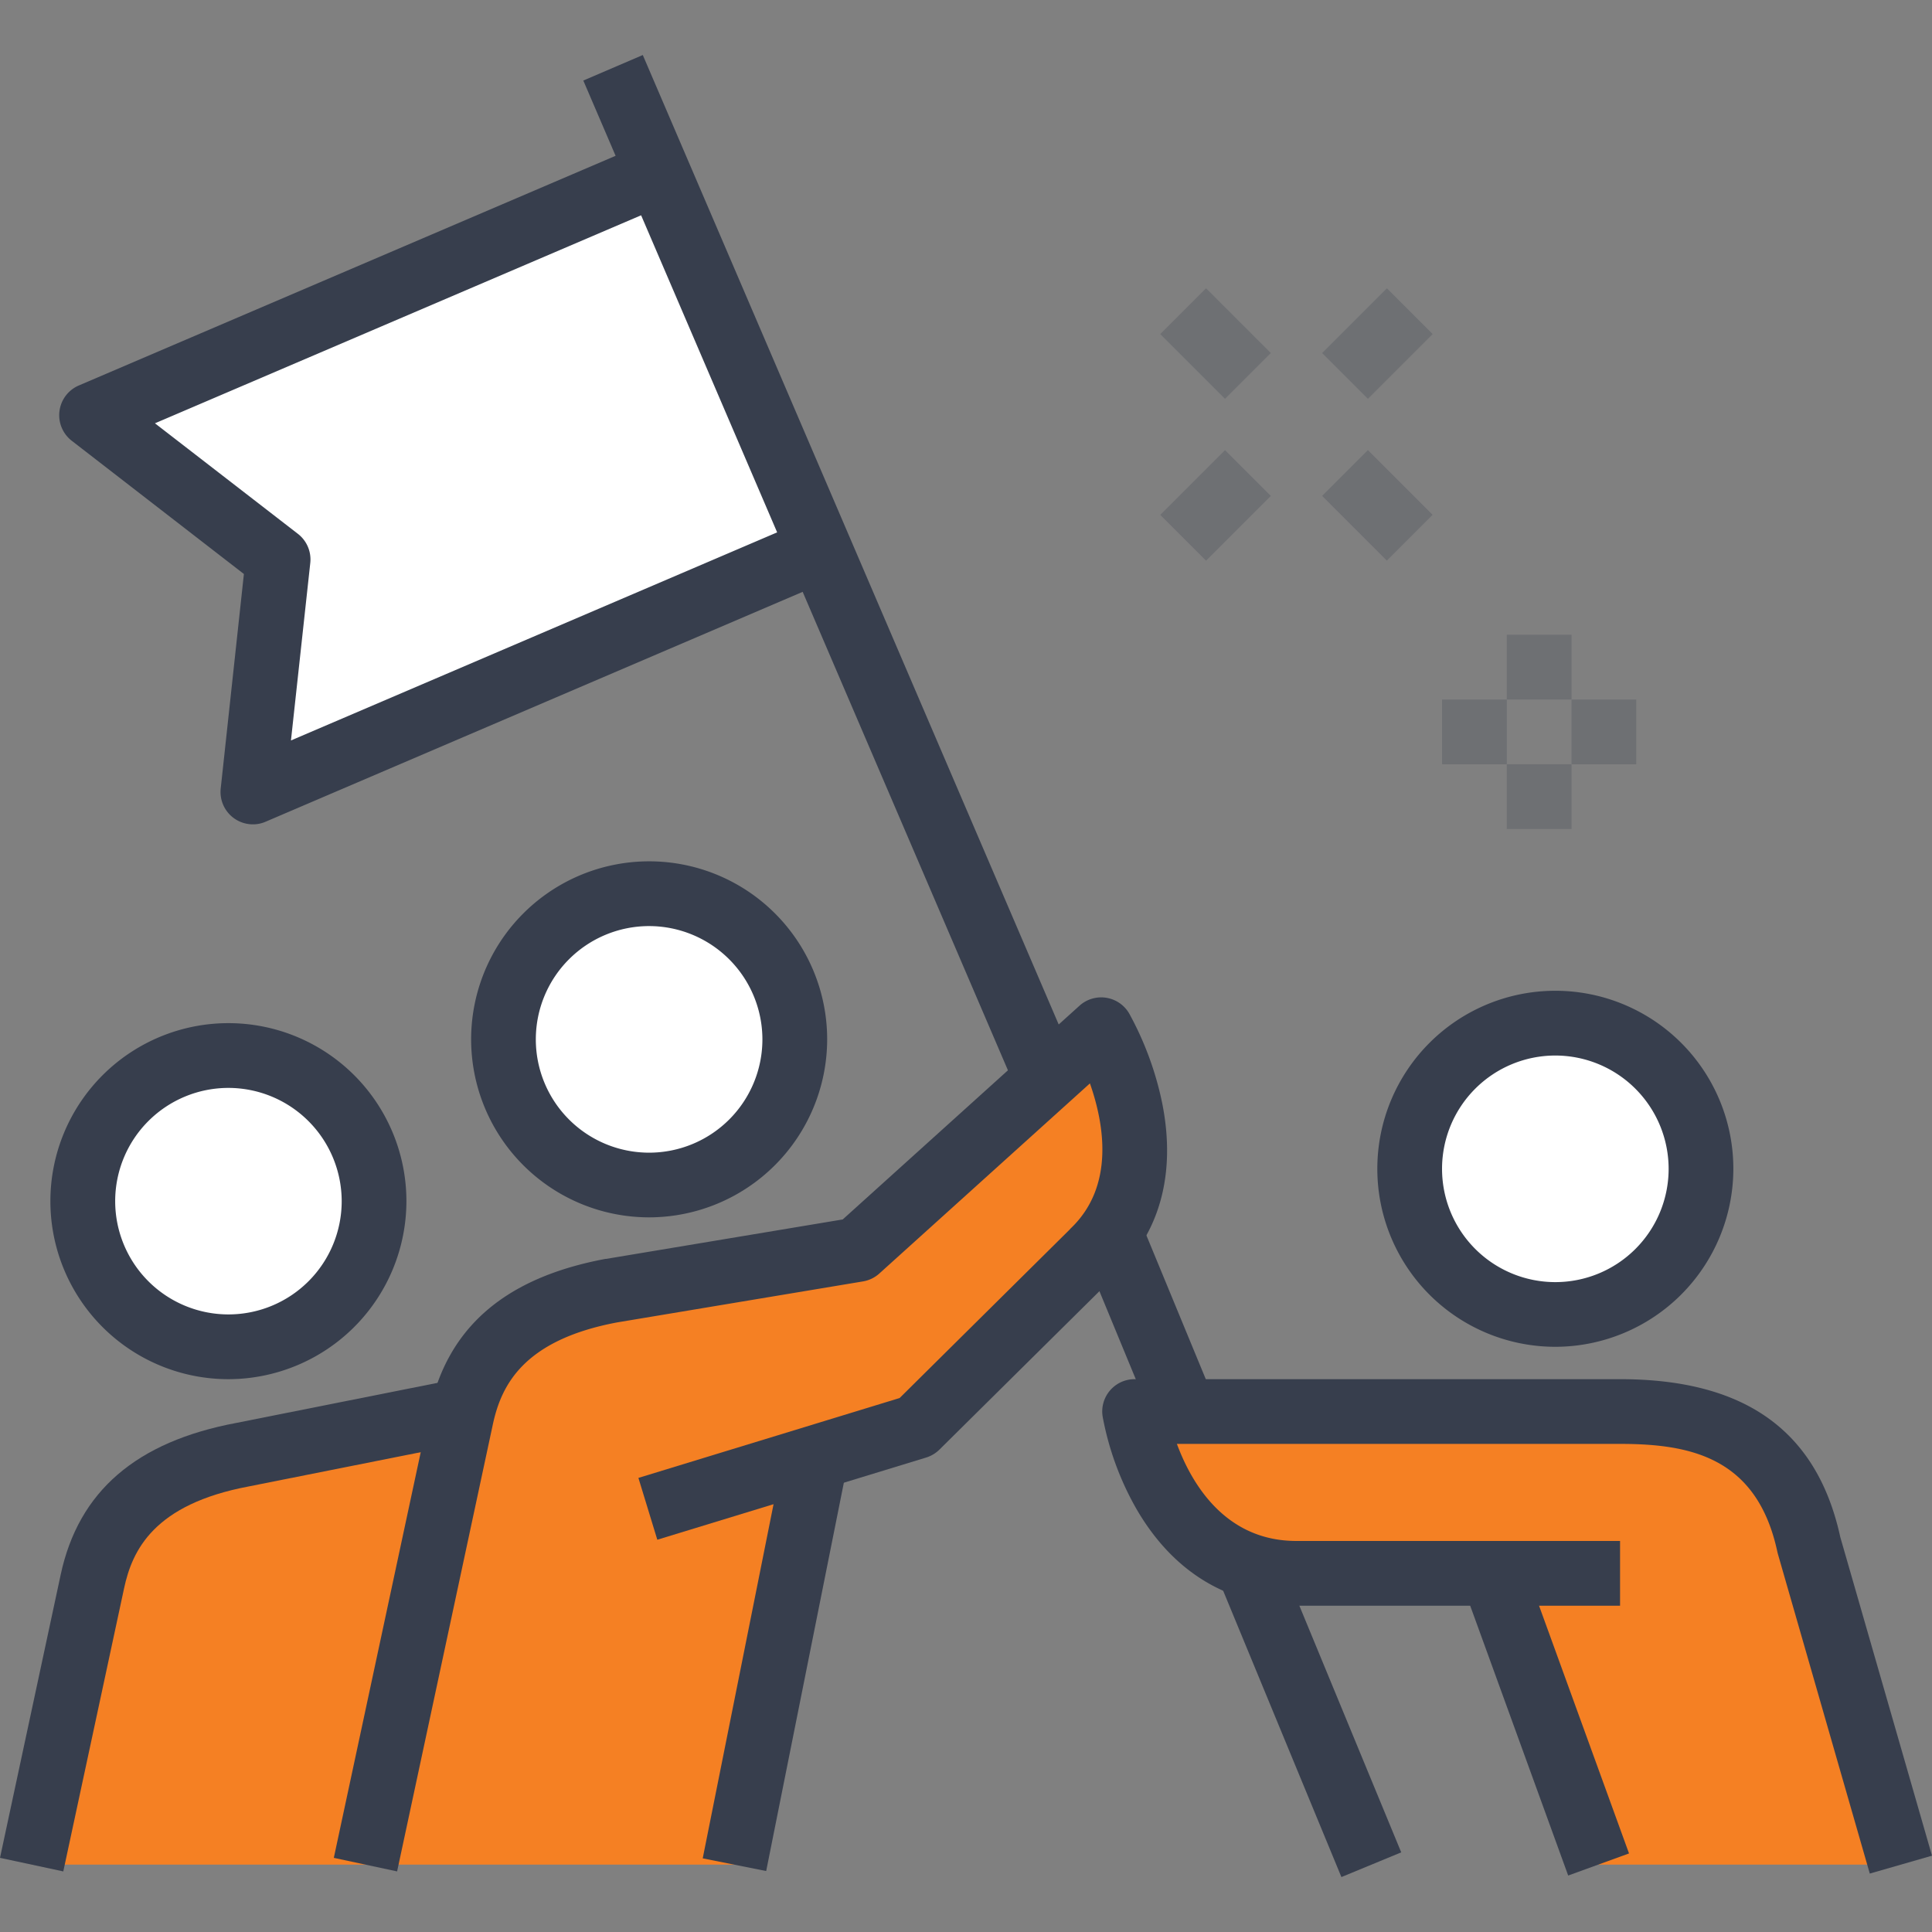
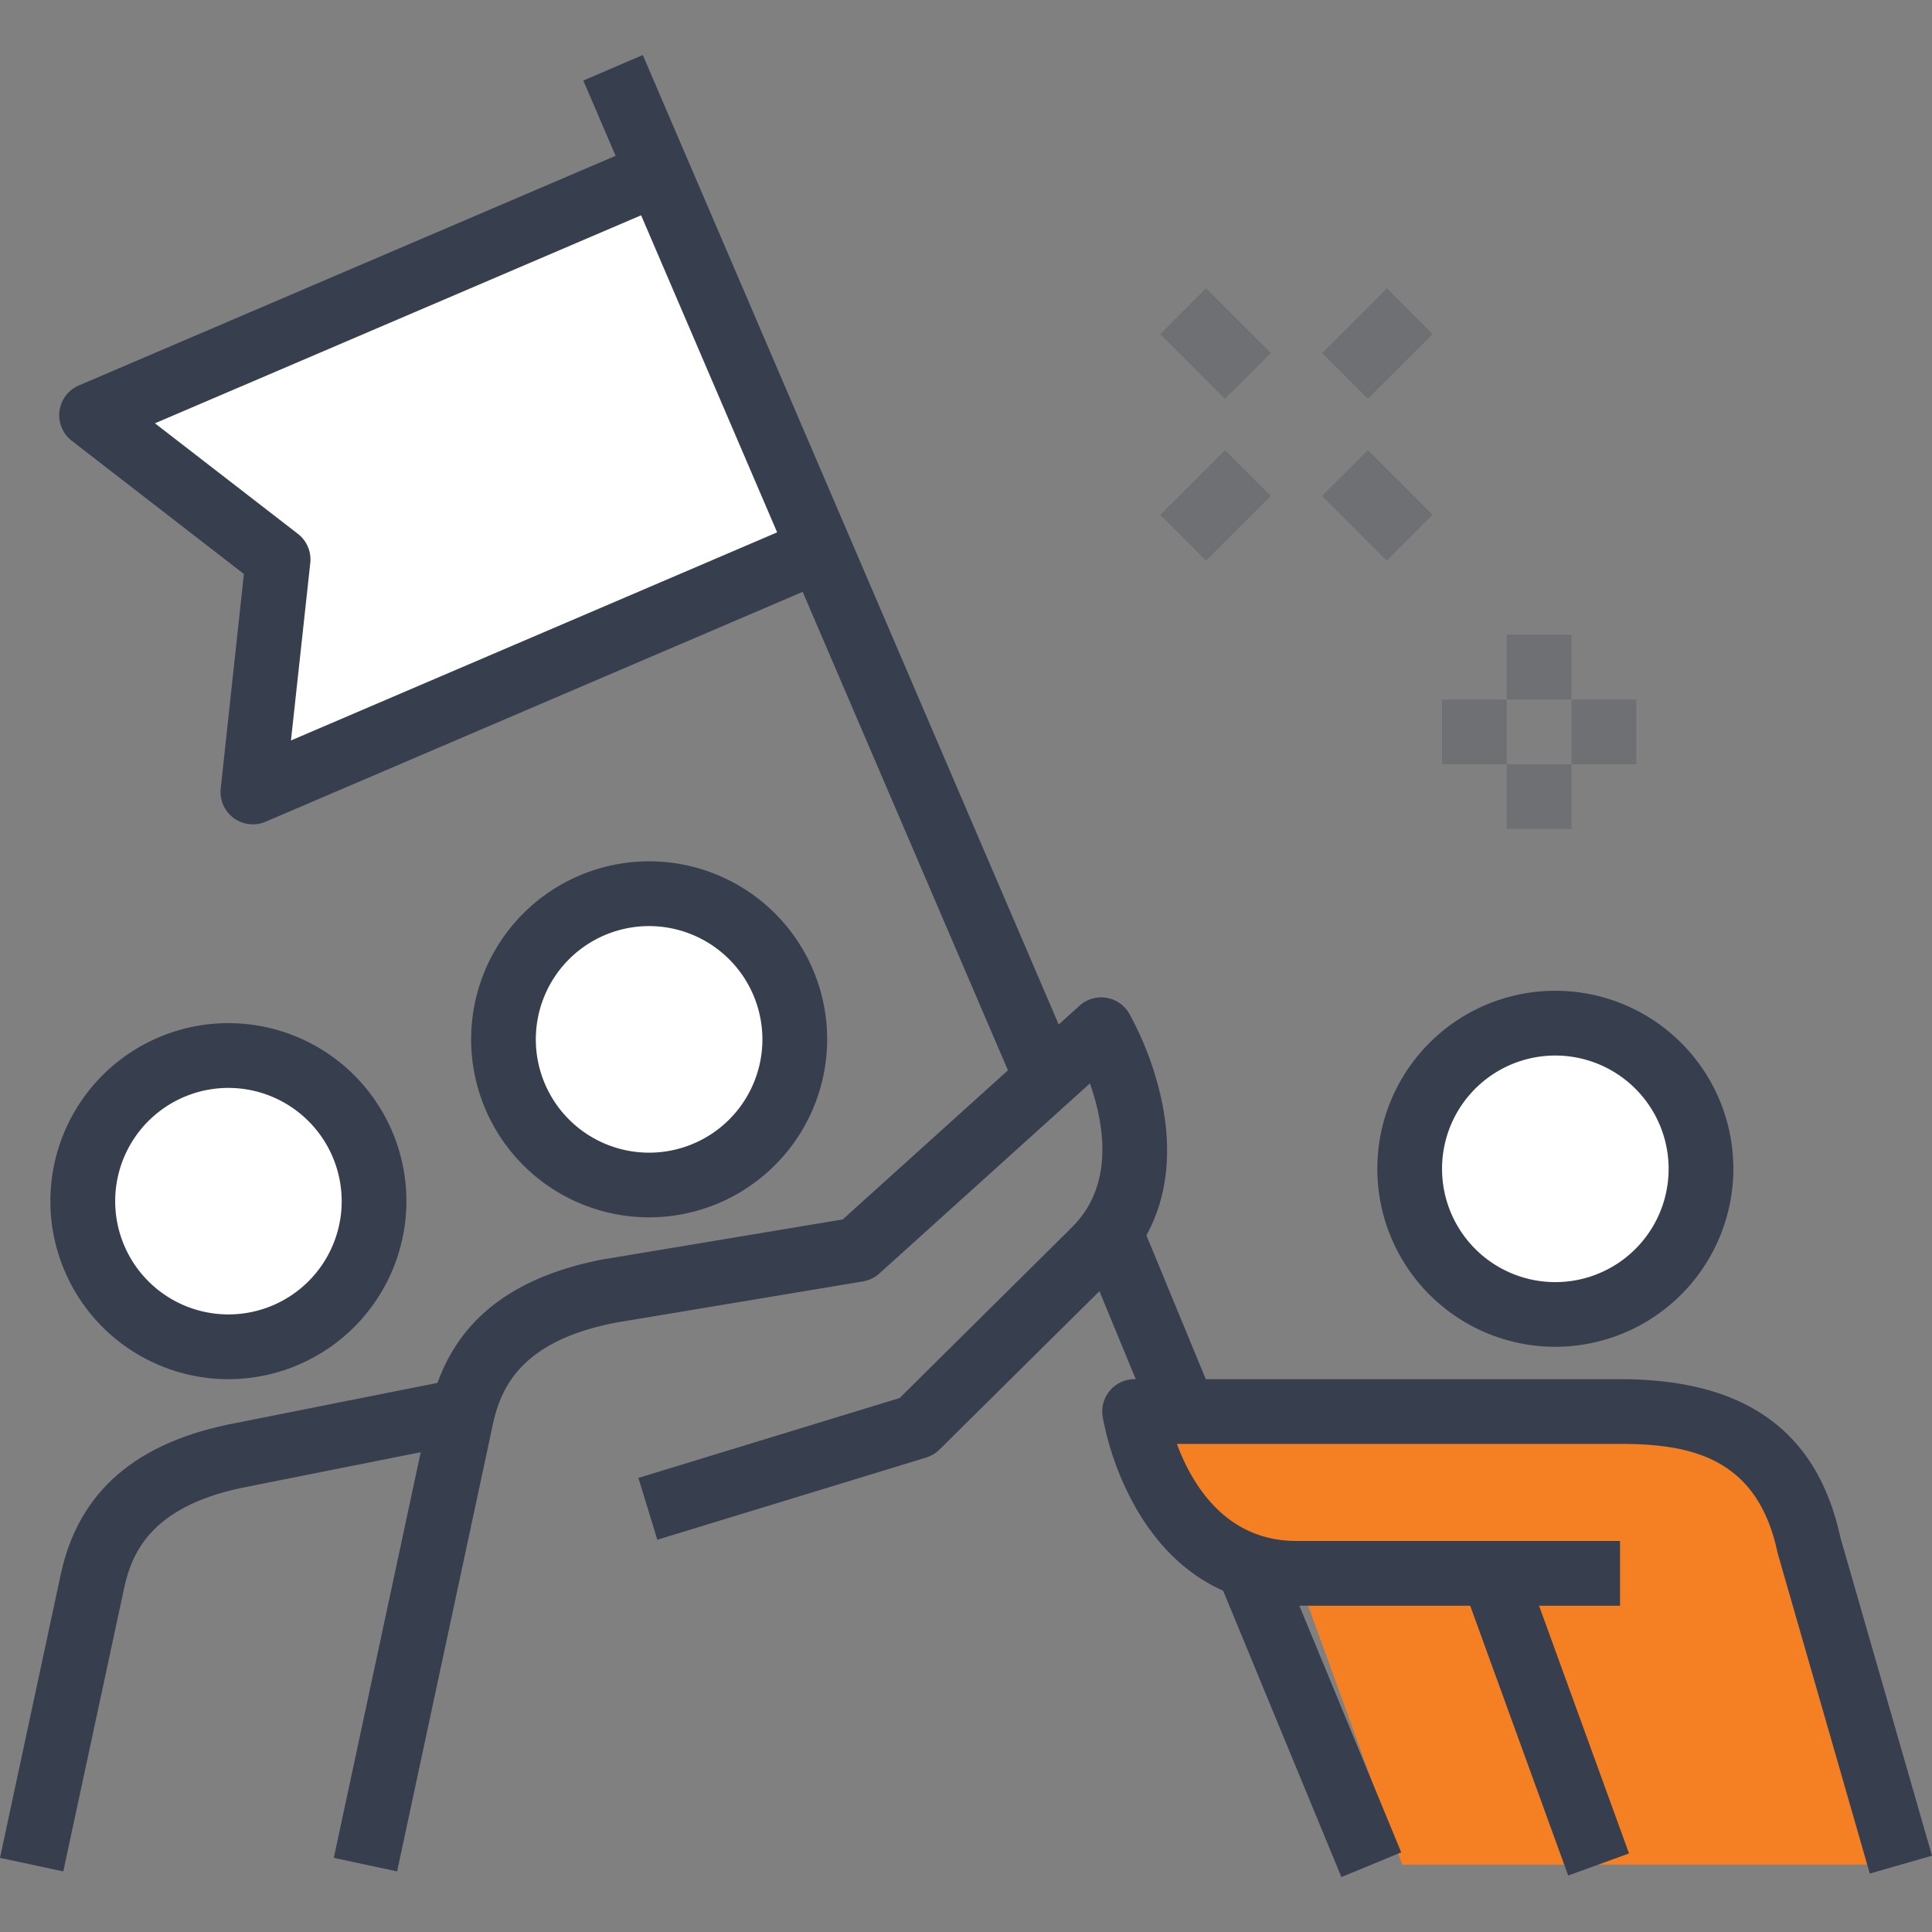
<svg xmlns="http://www.w3.org/2000/svg" id="Layer_1" data-name="Layer 1" width="500" height="500" viewBox="0 0 500 500">
  <rect x="0" y="0" width="500" height="500" fill="#808080" stroke="none" />
  <polyline points="170.38 44.68 23.7 107.46 72 144.79 65.45 204.96 212.13 142.19" fill="#fff" />
  <path d="M65.45,213.34a8.38,8.38,0,0,1-8.33-9.28l6-55.51L18.58,114.08A8.37,8.37,0,0,1,20.4,99.76L167.08,37l6.59,15.4L40.1,109.55l37,28.61a8.38,8.38,0,0,1,3.2,7.53l-5,45.94,133.5-57.14,6.59,15.4L68.74,212.66A8.18,8.18,0,0,1,65.45,213.34Z" fill="#373e4d" />
-   <path d="M468.17,399.86c-4.1-19.15-15.3-34.56-48.9-34.56H293.64s6.51,41.88,41.87,41.88h50.82l27.38,75.38H492Z" fill="#f58023" />
-   <path d="M285,266.45l-63.1,57L158.24,334c-20.54,3.85-33.85,13.14-38.4,31.09L62.75,376.47c-21.22,4-34.76,13.68-38.86,32.83L8.19,482.56H190.07L211.16,377.1l26.08-8,45.51-45C305.92,302.2,285,266.45,285,266.45Z" fill="#f58023" />
+   <path d="M468.17,399.86c-4.1-19.15-15.3-34.56-48.9-34.56H293.64s6.51,41.88,41.87,41.88l27.38,75.38H492Z" fill="#f58023" />
  <path d="M102.77,484.32l-16.38-3.51,24.79-115.7c4.63-21.58,19.51-34.44,45.51-39.31l.17,0,61.24-10.21,61.28-55.32a8.38,8.38,0,0,1,12.84,2,82.79,82.79,0,0,1,8.55,23.2c3.64,18.21-.57,33.66-12.19,44.68l-45.45,45a8.41,8.41,0,0,1-3.44,2.06l-69.58,21.27-4.89-16,67.6-20.67,44-43.59L277,318c11.65-11,8.7-27.31,5.07-37.62l-54.56,49.26a8.38,8.38,0,0,1-4.24,2l-63.57,10.6c-24.47,4.61-30,16.5-32.14,26.34Z" fill="#373e4d" />
-   <rect x="146.84" y="421.46" width="107.55" height="16.75" transform="translate(-260.21 542.27) rotate(-78.69)" fill="#373e4d" />
  <path d="M483.9,484.88l-23.78-82.7c-.05-.19-.09-.37-.14-.56-5.26-24.56-22.67-27.94-40.71-27.94H304.58c3.82,10.31,12.51,25.12,30.93,25.12h83.76v16.76H335.51c-17.62,0-31.95-8.69-41.45-25.13a76.11,76.11,0,0,1-8.7-23.84,8.36,8.36,0,0,1,8.27-9.66H419.27c32.37,0,51,13.37,57,40.89L500,480.25Z" fill="#373e4d" />
  <rect x="391.64" y="404.77" width="16.75" height="80.2" transform="translate(-127.82 163.24) rotate(-19.96)" fill="#373e4d" />
  <path d="M16.38,484.32,0,480.81l15.7-73.26c4.62-21.58,19.51-34.44,45.51-39.31l56.94-11.34,3.27,16.43-57,11.35c-24.63,4.62-30.2,16.52-32.31,26.38Z" fill="#373e4d" />
  <rect x="206.41" y="6.01" width="16.75" height="284.73" transform="translate(-41.1 96.7) rotate(-23.22)" fill="#373e4d" />
  <rect x="288.51" y="316.97" width="16.75" height="50.24" transform="translate(-108.11 139.25) rotate(-22.44)" fill="#373e4d" />
  <rect x="330.55" y="402.01" width="16.75" height="83.73" transform="translate(-143.78 163) rotate(-22.44)" fill="#373e4d" />
  <circle cx="402.52" cy="302.48" r="37.69" fill="#fff" />
  <path d="M402.52,348.55a46.07,46.07,0,1,1,46.07-46.07A46.12,46.12,0,0,1,402.52,348.55Zm0-75.38a29.32,29.32,0,1,0,29.32,29.31A29.35,29.35,0,0,0,402.52,273.17Z" fill="#373e4d" />
  <circle cx="168" cy="268.98" r="37.69" fill="#fff" />
  <path d="M168,315.05A46.07,46.07,0,1,1,214.07,269,46.13,46.13,0,0,1,168,315.05Zm0-75.38A29.32,29.32,0,1,0,197.31,269,29.35,29.35,0,0,0,168,239.67Z" fill="#373e4d" />
  <circle cx="59.11" cy="310.86" r="37.69" fill="#fff" />
  <path d="M59.11,356.93a46.07,46.07,0,1,1,46.07-46.07A46.12,46.12,0,0,1,59.11,356.93Zm0-75.38a29.31,29.31,0,1,0,29.32,29.31A29.35,29.35,0,0,0,59.11,281.55Z" fill="#373e4d" />
  <g opacity="0.25">
    <rect x="389.96" y="164.28" width="16.75" height="16.75" fill="#373e4d" />
    <rect x="389.96" y="197.79" width="16.75" height="16.75" fill="#373e4d" />
    <rect x="406.71" y="181.04" width="16.75" height="16.75" fill="#373e4d" />
    <rect x="373.21" y="181.04" width="16.75" height="16.75" fill="#373e4d" />
  </g>
  <g opacity="0.25">
    <rect x="348.08" y="118.94" width="16.75" height="23.69" transform="translate(11.93 290.36) rotate(-45)" fill="#373e4d" />
    <rect x="306.2" y="77.06" width="16.75" height="23.69" transform="translate(29.27 248.48) rotate(-45)" fill="#373e4d" />
    <rect x="302.73" y="122.4" width="23.69" height="16.75" transform="translate(-0.33 260.76) rotate(-45)" fill="#373e4d" />
    <rect x="344.61" y="80.53" width="23.69" height="16.75" transform="translate(41.55 278.1) rotate(-45)" fill="#373e4d" />
  </g>
</svg>